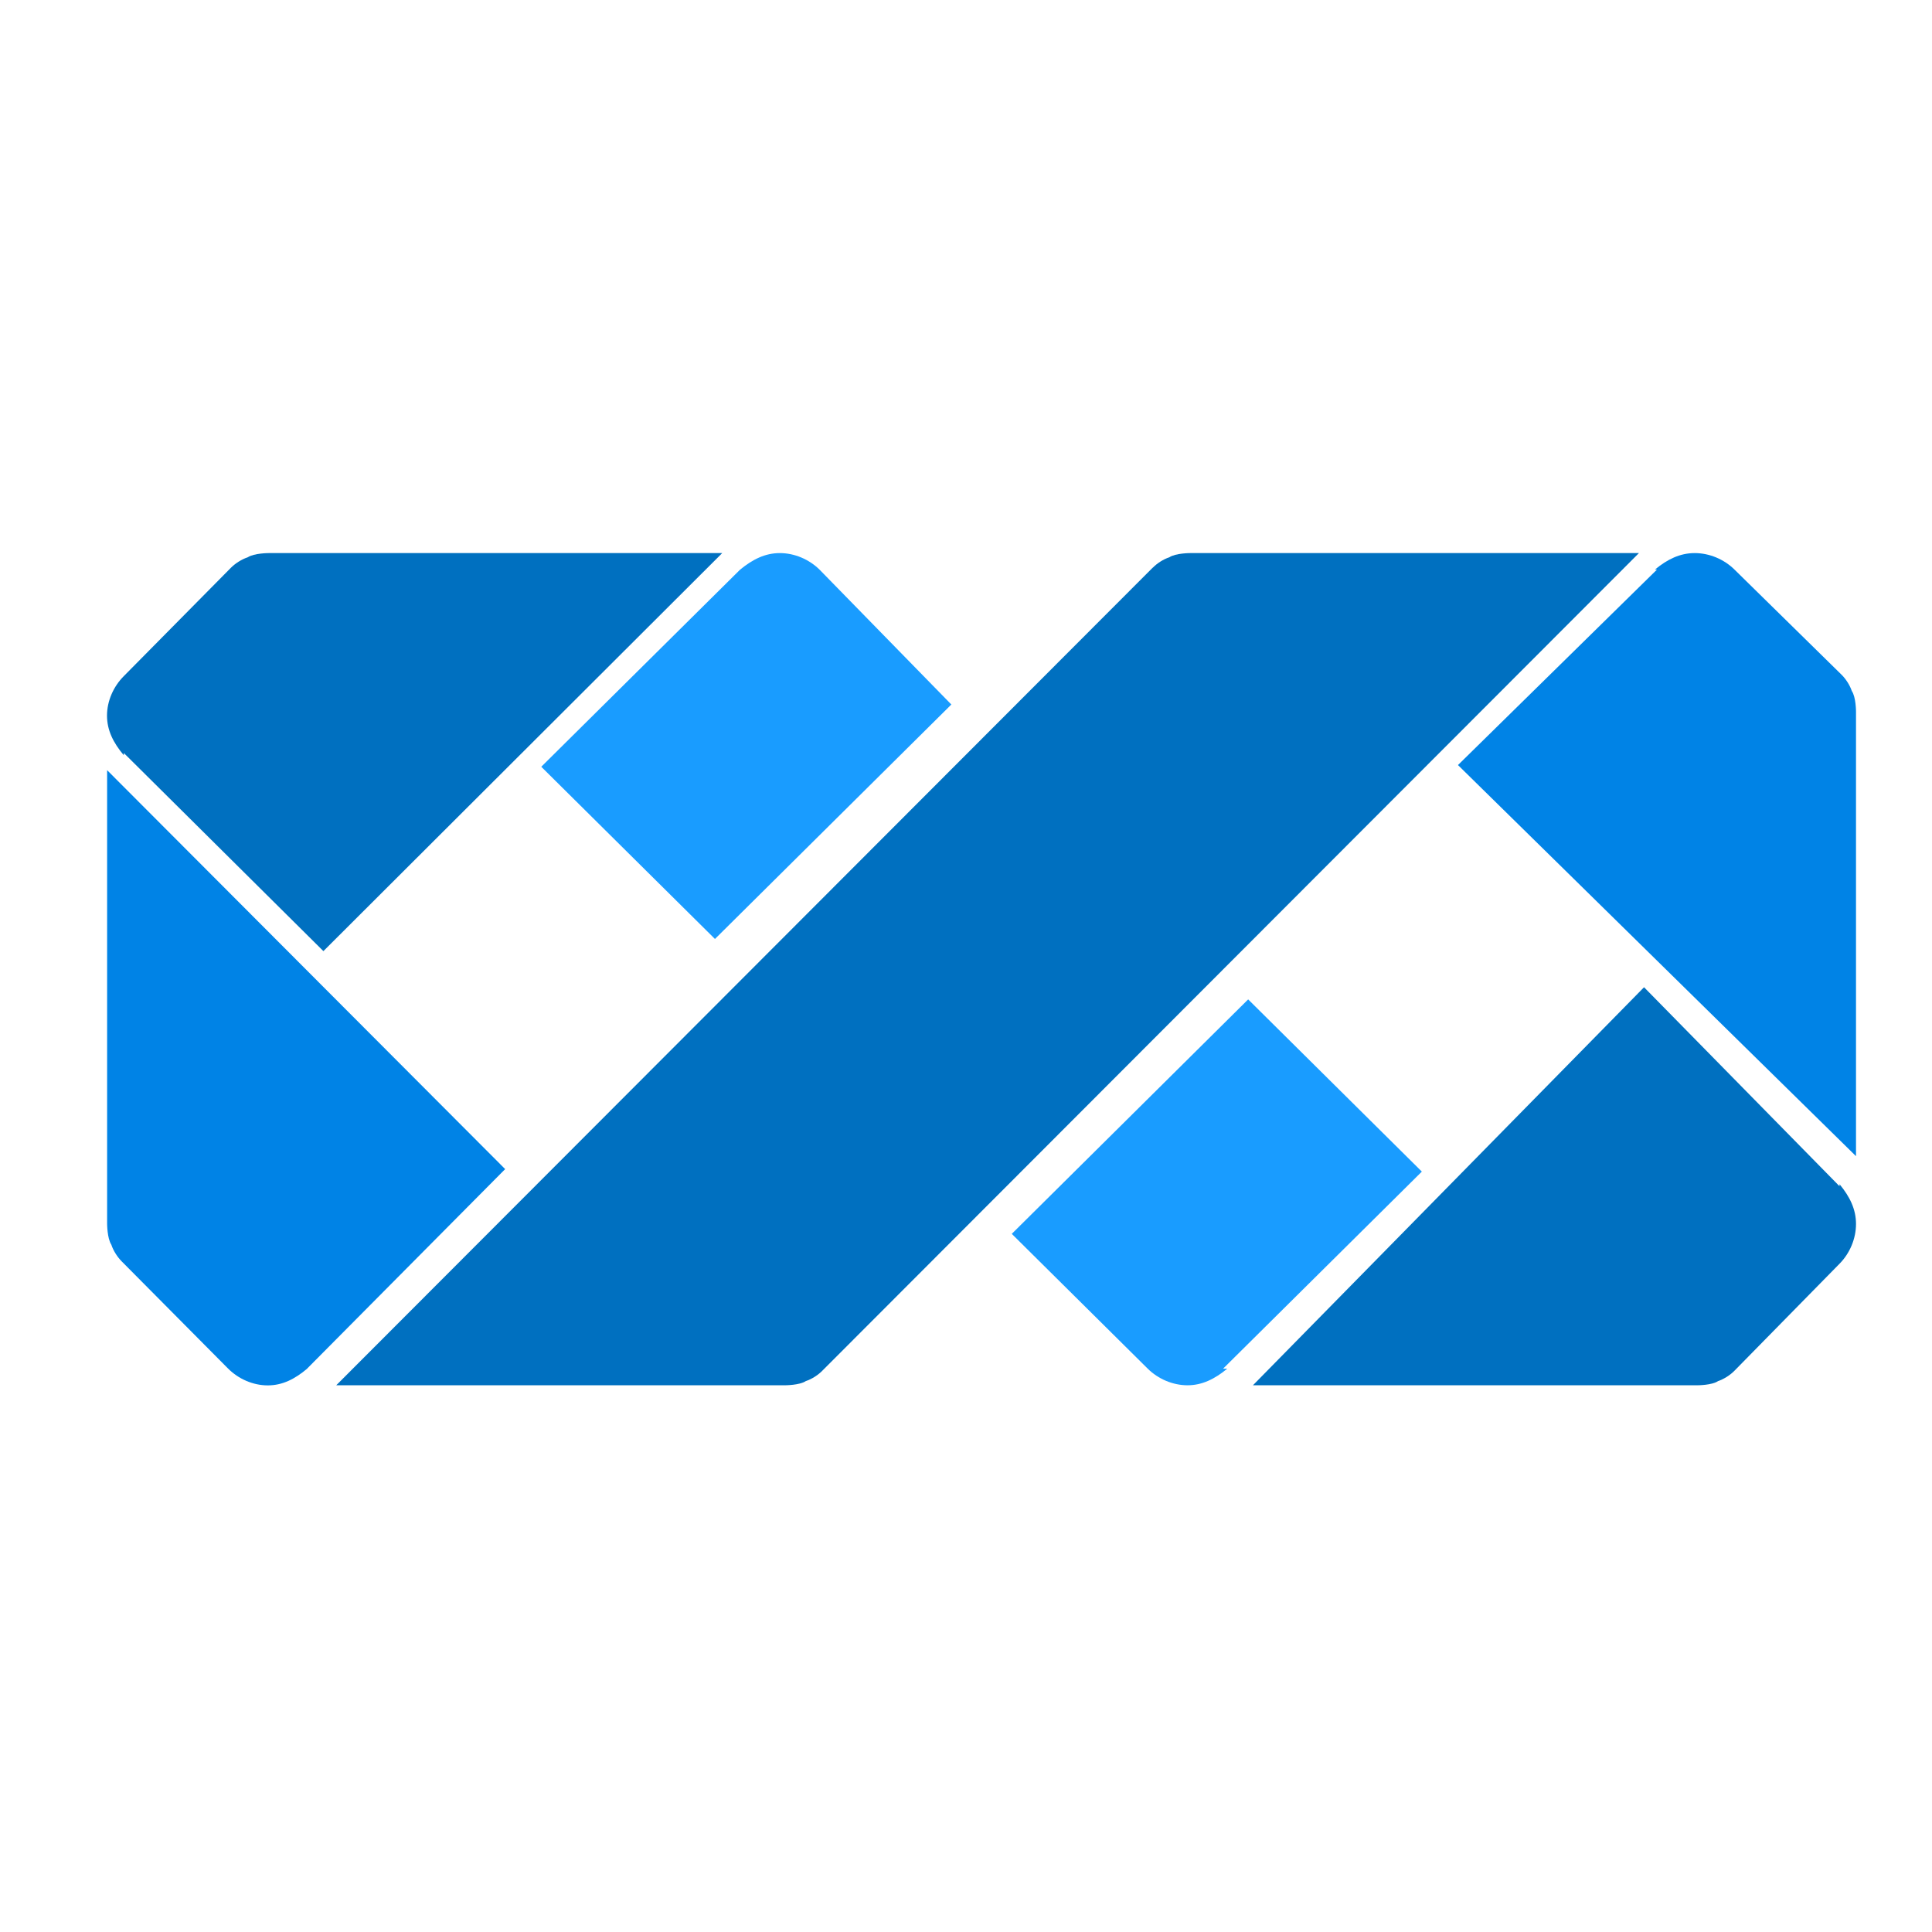
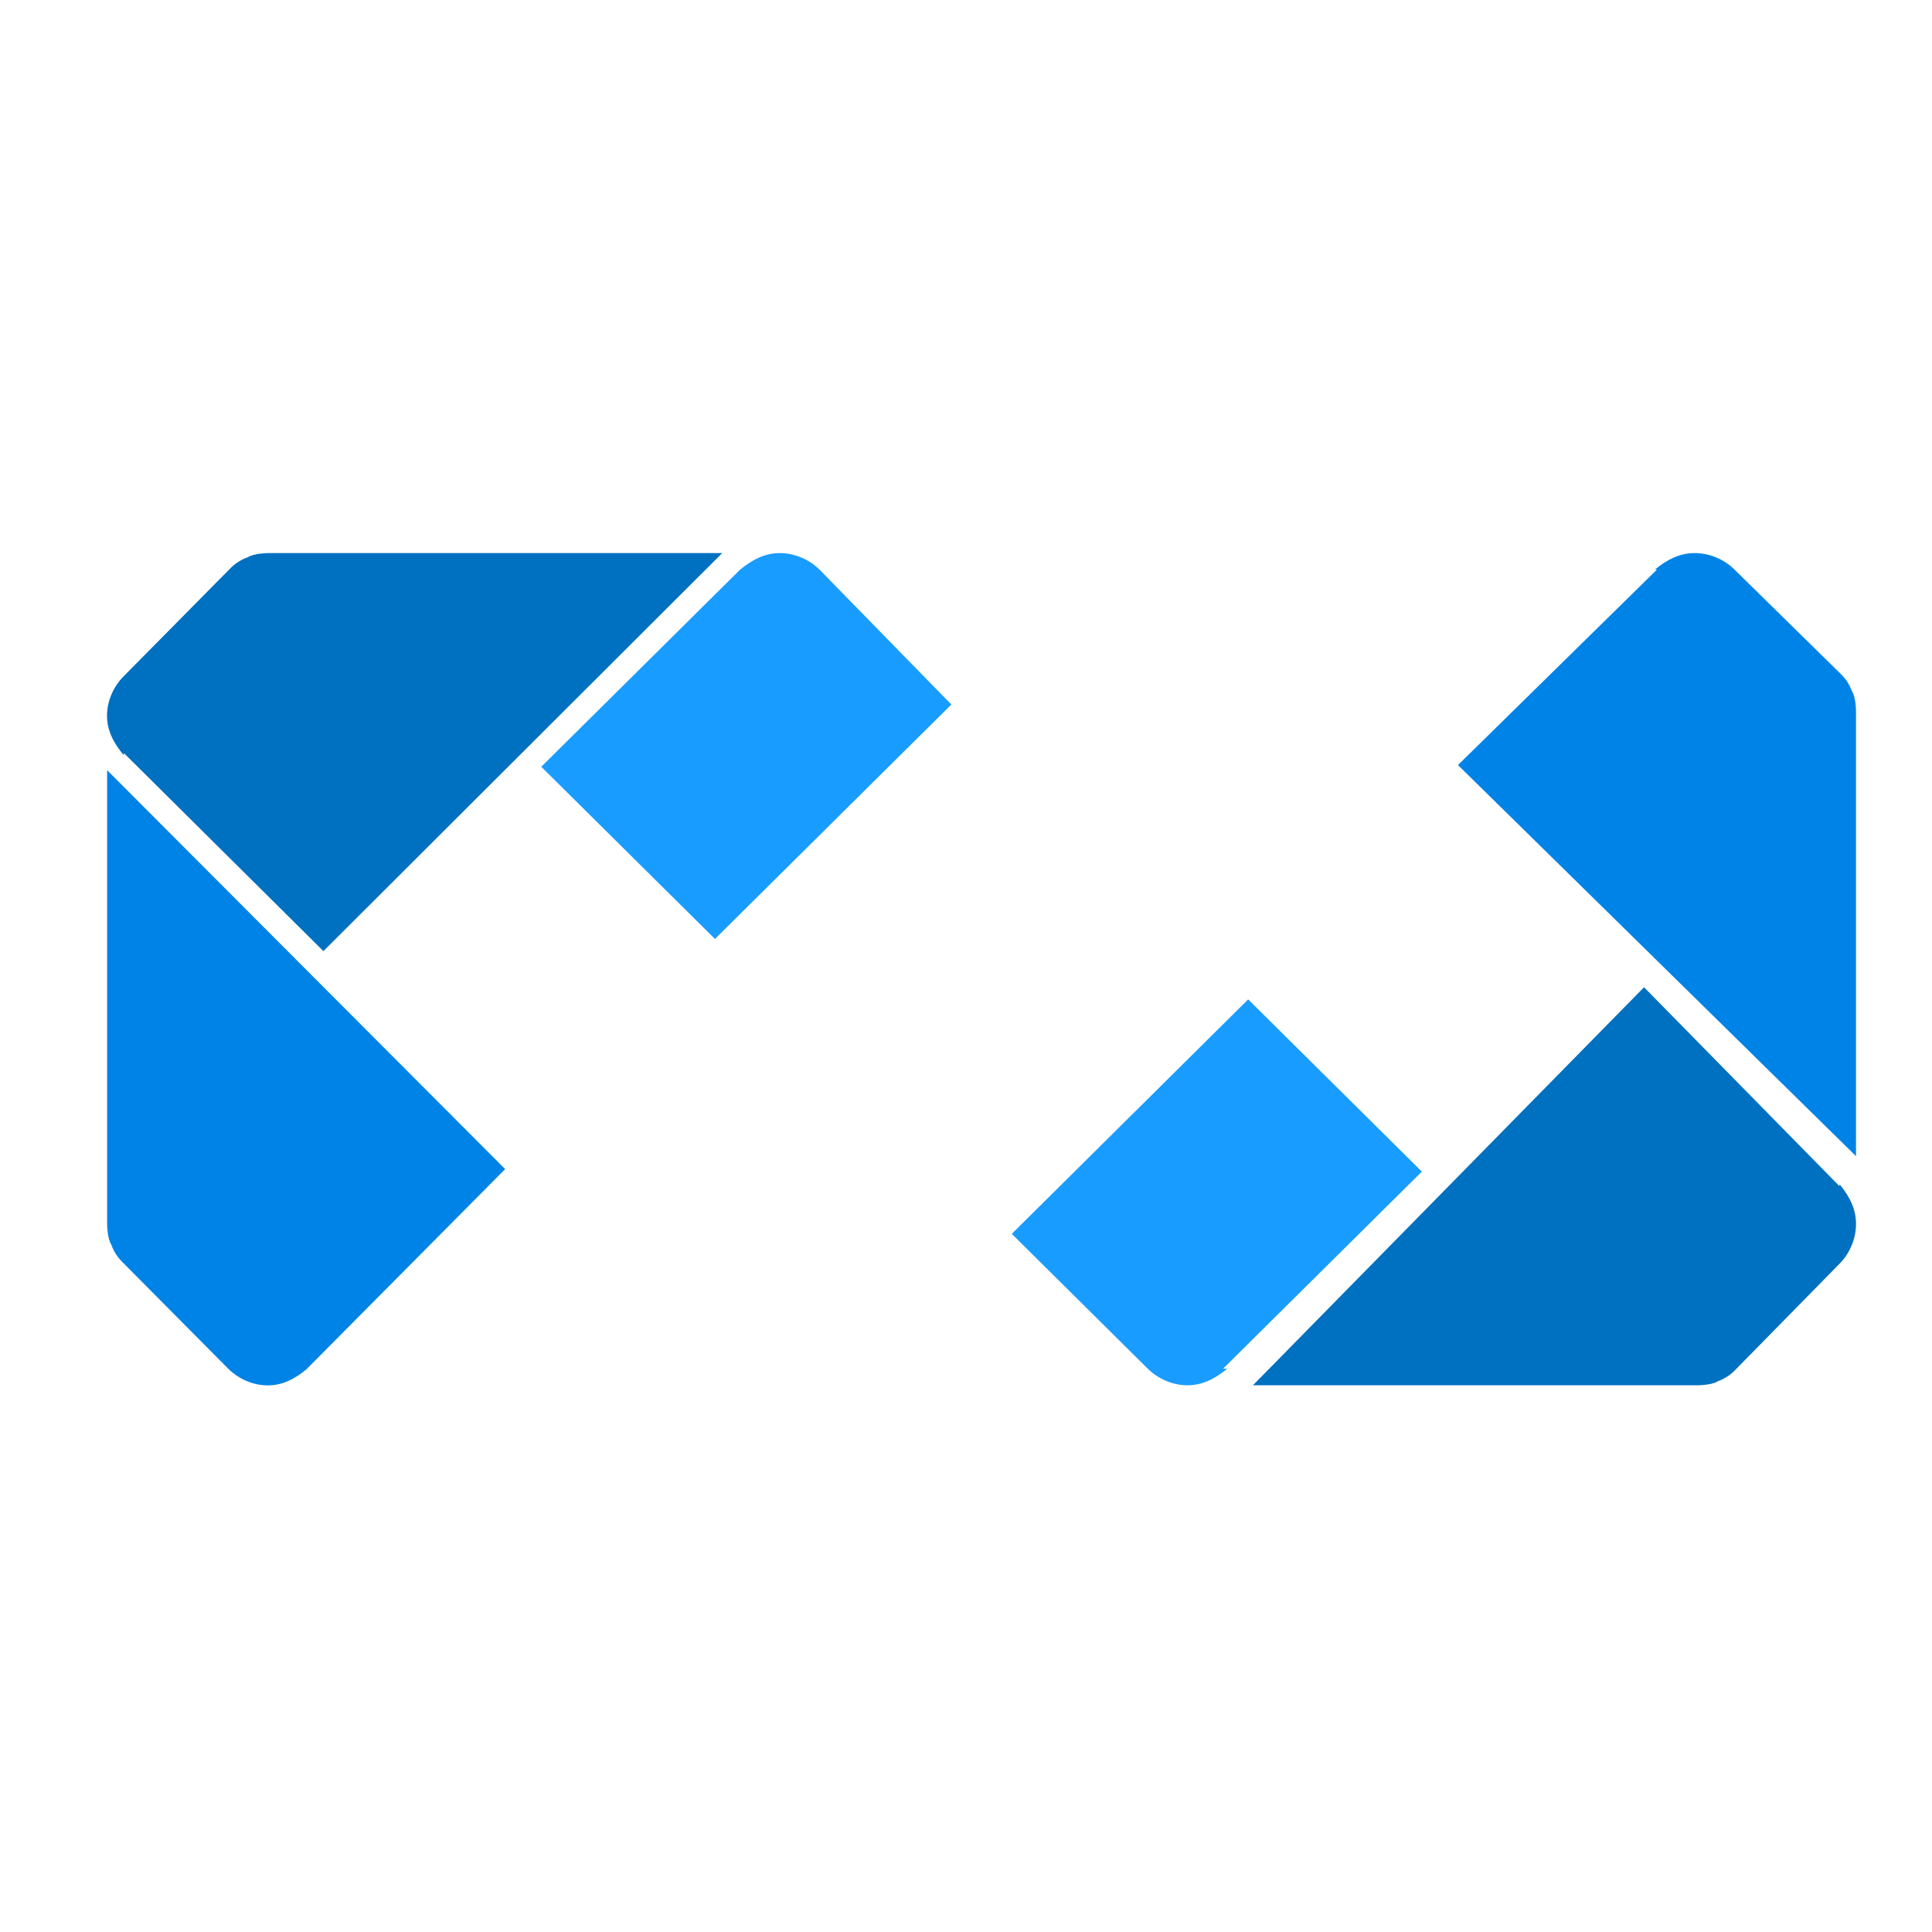
<svg xmlns="http://www.w3.org/2000/svg" id="Livello_1" data-name="Livello 1" viewBox="0 0 170.08 170.08">
  <defs>
    <style>
      .cls-1 {
        fill: #0070c0;
      }

      .cls-1, .cls-2, .cls-3 {
        fill-rule: evenodd;
      }

      .cls-2 {
        fill: #199cff;
      }

      .cls-3 {
        fill: #0083e6;
      }
    </style>
  </defs>
-   <path class="cls-1" d="M101.48,49.97L29.6,121.95h39.51s1.28,0,1.83-.37c.55-.18,1.1-.55,1.46-.92L144.28,48.69h-39.51s-1.28,0-1.83,.37c-.55,.18-1.1,.55-1.46,.92Z" />
  <path class="cls-2" d="M107.67,120.49l17.5-17.35-15.29-15.16-20.81,20.64,11.97,11.87c.92,.91,2.21,1.46,3.5,1.46s2.39-.55,3.5-1.46h-.37Z" />
  <path class="cls-3" d="M145.87,50.14l-17.52,17.21,35.04,34.43V62.64s0-1.27-.37-1.81c-.18-.54-.55-1.09-.92-1.45l-9.41-9.24c-.92-.91-2.21-1.45-3.5-1.45s-2.4,.54-3.5,1.45h.18Z" />
  <path class="cls-1" d="M161.94,104.43l-17.21-17.52-34.43,35.04h39.14s1.27,0,1.81-.37c.54-.18,1.09-.55,1.45-.92l9.24-9.41c.91-.92,1.45-2.21,1.45-3.5s-.54-2.4-1.45-3.5v.18Z" />
  <path class="cls-2" d="M65.15,50.15l-17.5,17.35,15.29,15.16,20.81-20.64-11.6-11.87c-.92-.91-2.21-1.46-3.5-1.46s-2.39,.55-3.5,1.46Z" />
  <path class="cls-3" d="M27.04,120.48l17.43-17.56L9.43,67.8v39.92s0,1.29,.37,1.85c.18,.55,.55,1.11,.92,1.48l9.36,9.43c.92,.92,2.2,1.48,3.49,1.48s2.38-.55,3.48-1.48Z" />
  <path class="cls-1" d="M10.91,66.3l17.56,17.43L63.58,48.69H23.66s-1.29,0-1.85,.37c-.55,.18-1.11,.55-1.48,.92l-9.43,9.54c-.92,.92-1.48,2.2-1.48,3.48s.55,2.39,1.48,3.49v-.18Z" />
</svg>